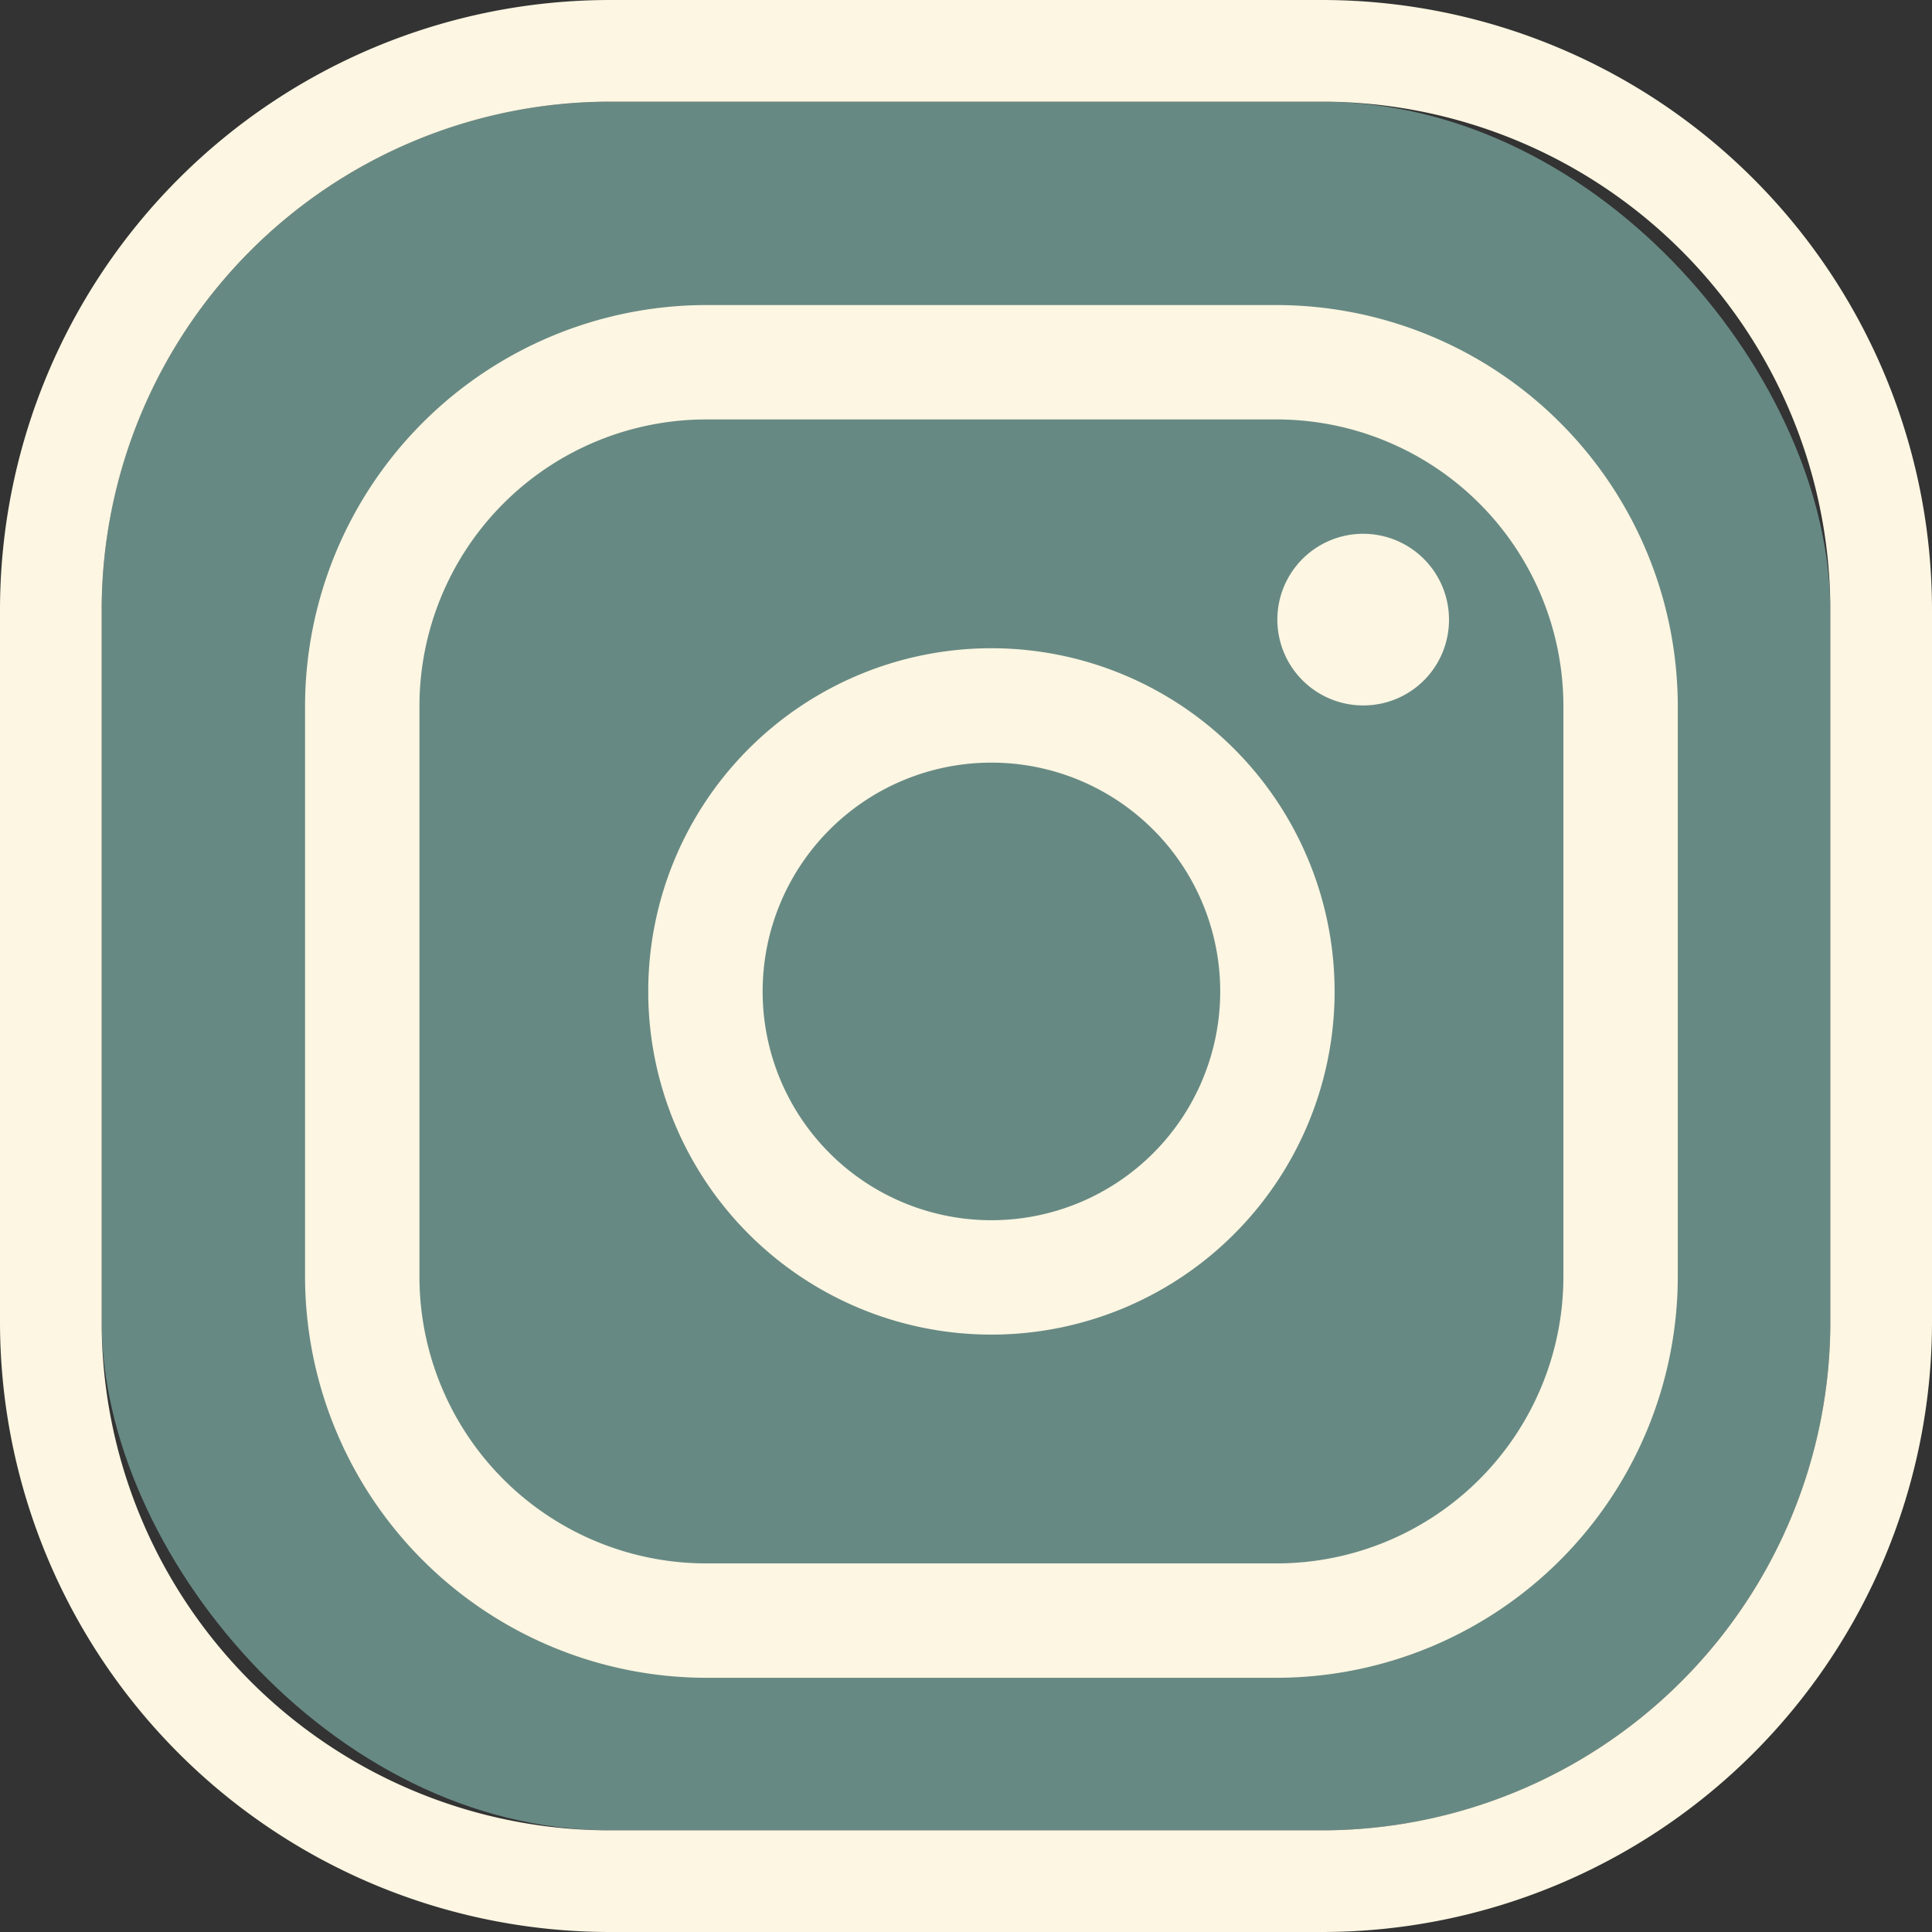
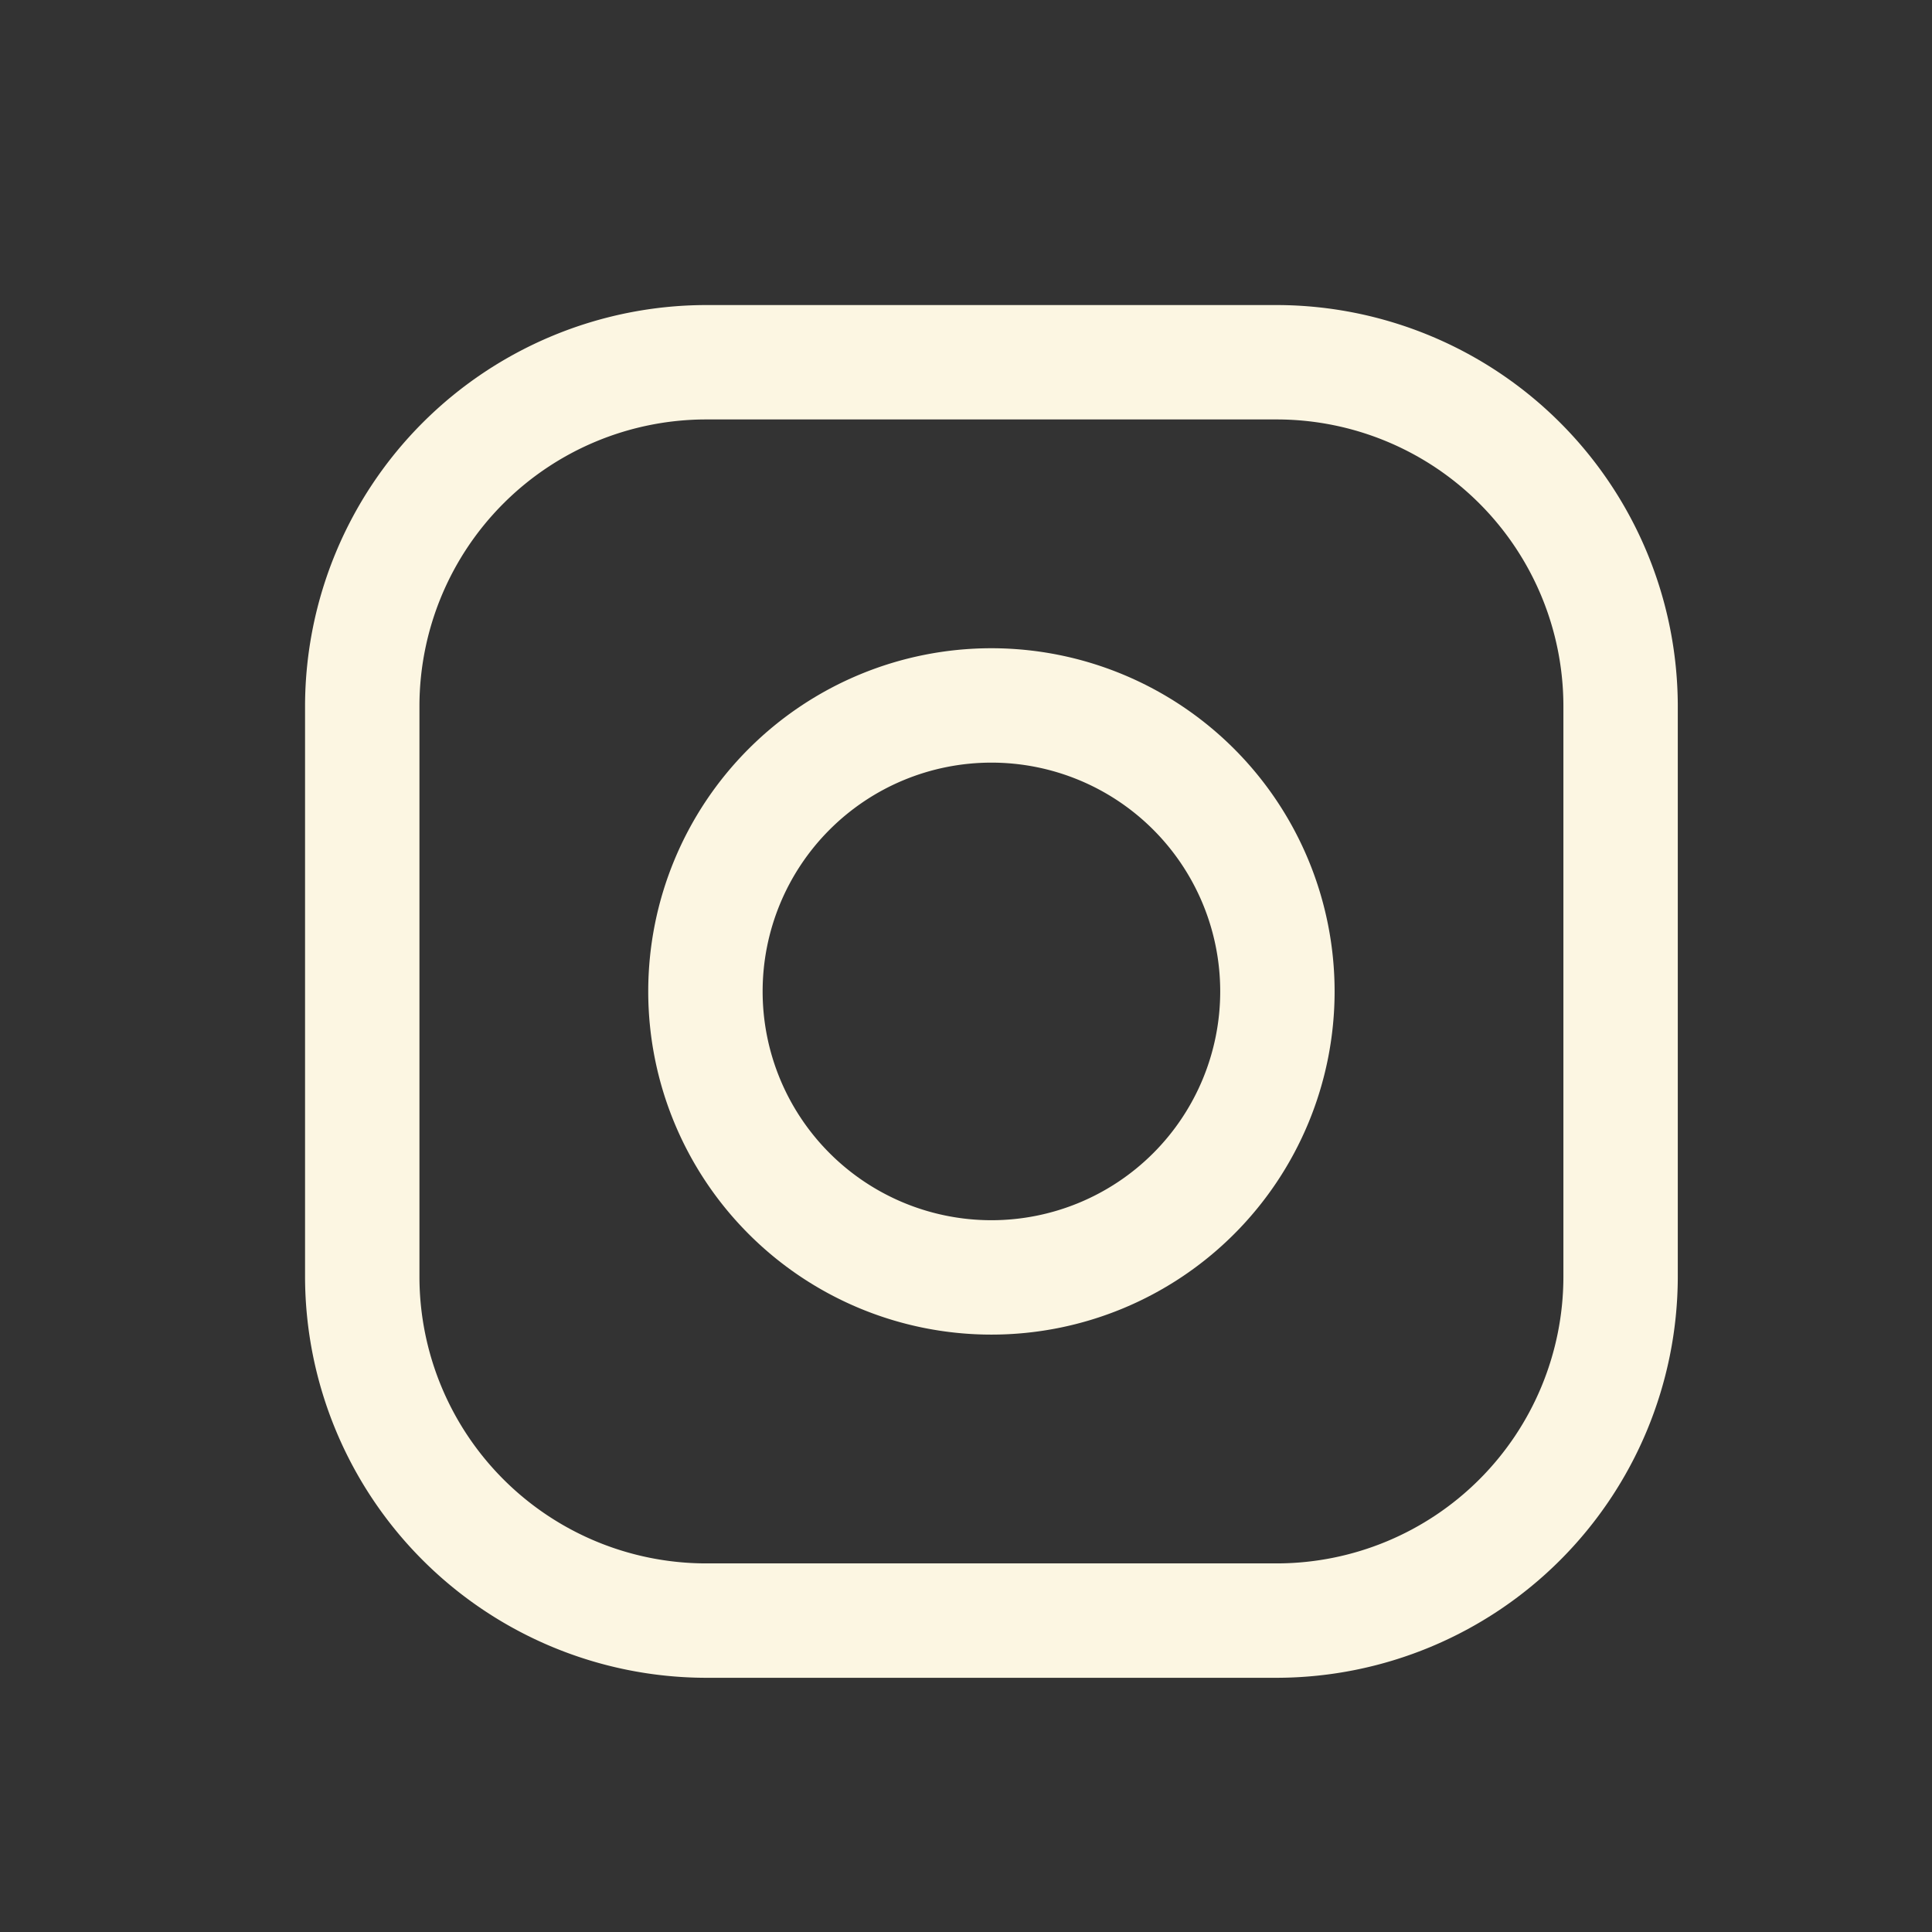
<svg xmlns="http://www.w3.org/2000/svg" width="38" height="38" viewBox="0 0 38 38">
  <rect x="0" y="0" width="38" height="38" fill="#333333" stroke="none" />
  <g transform="translate(21872 24478)">
-     <rect width="34" height="34" rx="10" transform="translate(-21870 -24476)" fill="#678983" />
-     <path d="M10,0A10,10,0,0,0,0,10V24A10,10,0,0,0,10,34H24A10,10,0,0,0,34,24V10A10,10,0,0,0,24,0H10m0-2H24A12,12,0,0,1,36,10V24A12,12,0,0,1,24,36H10A12,12,0,0,1-2,24V10A12,12,0,0,1,10-2Z" transform="translate(-21870 -24476)" fill="#fcf6e2" />
    <g transform="translate(-21870.5 -24476.5)">
      <path d="M23.625,6.75a5.642,5.642,0,0,1,5.625,5.625v11.25a5.642,5.642,0,0,1-5.625,5.625H12.375A5.642,5.642,0,0,1,6.75,23.625V12.375A5.642,5.642,0,0,1,12.375,6.75h11.25m0-2.25H12.375A7.9,7.9,0,0,0,4.5,12.375v11.25A7.9,7.9,0,0,0,12.375,31.5h11.25A7.9,7.9,0,0,0,31.5,23.625V12.375A7.9,7.9,0,0,0,23.625,4.5Z" fill="#fcf6e2" />
-       <path d="M25.313,12.375A1.688,1.688,0,1,1,27,10.688,1.683,1.683,0,0,1,25.313,12.375Z" fill="#fcf6e2" />
      <path d="M18,13.5A4.5,4.5,0,1,1,13.5,18,4.5,4.5,0,0,1,18,13.5m0-2.25A6.75,6.75,0,1,0,24.75,18,6.752,6.752,0,0,0,18,11.25Z" fill="#fcf6e2" />
    </g>
  </g>
</svg>